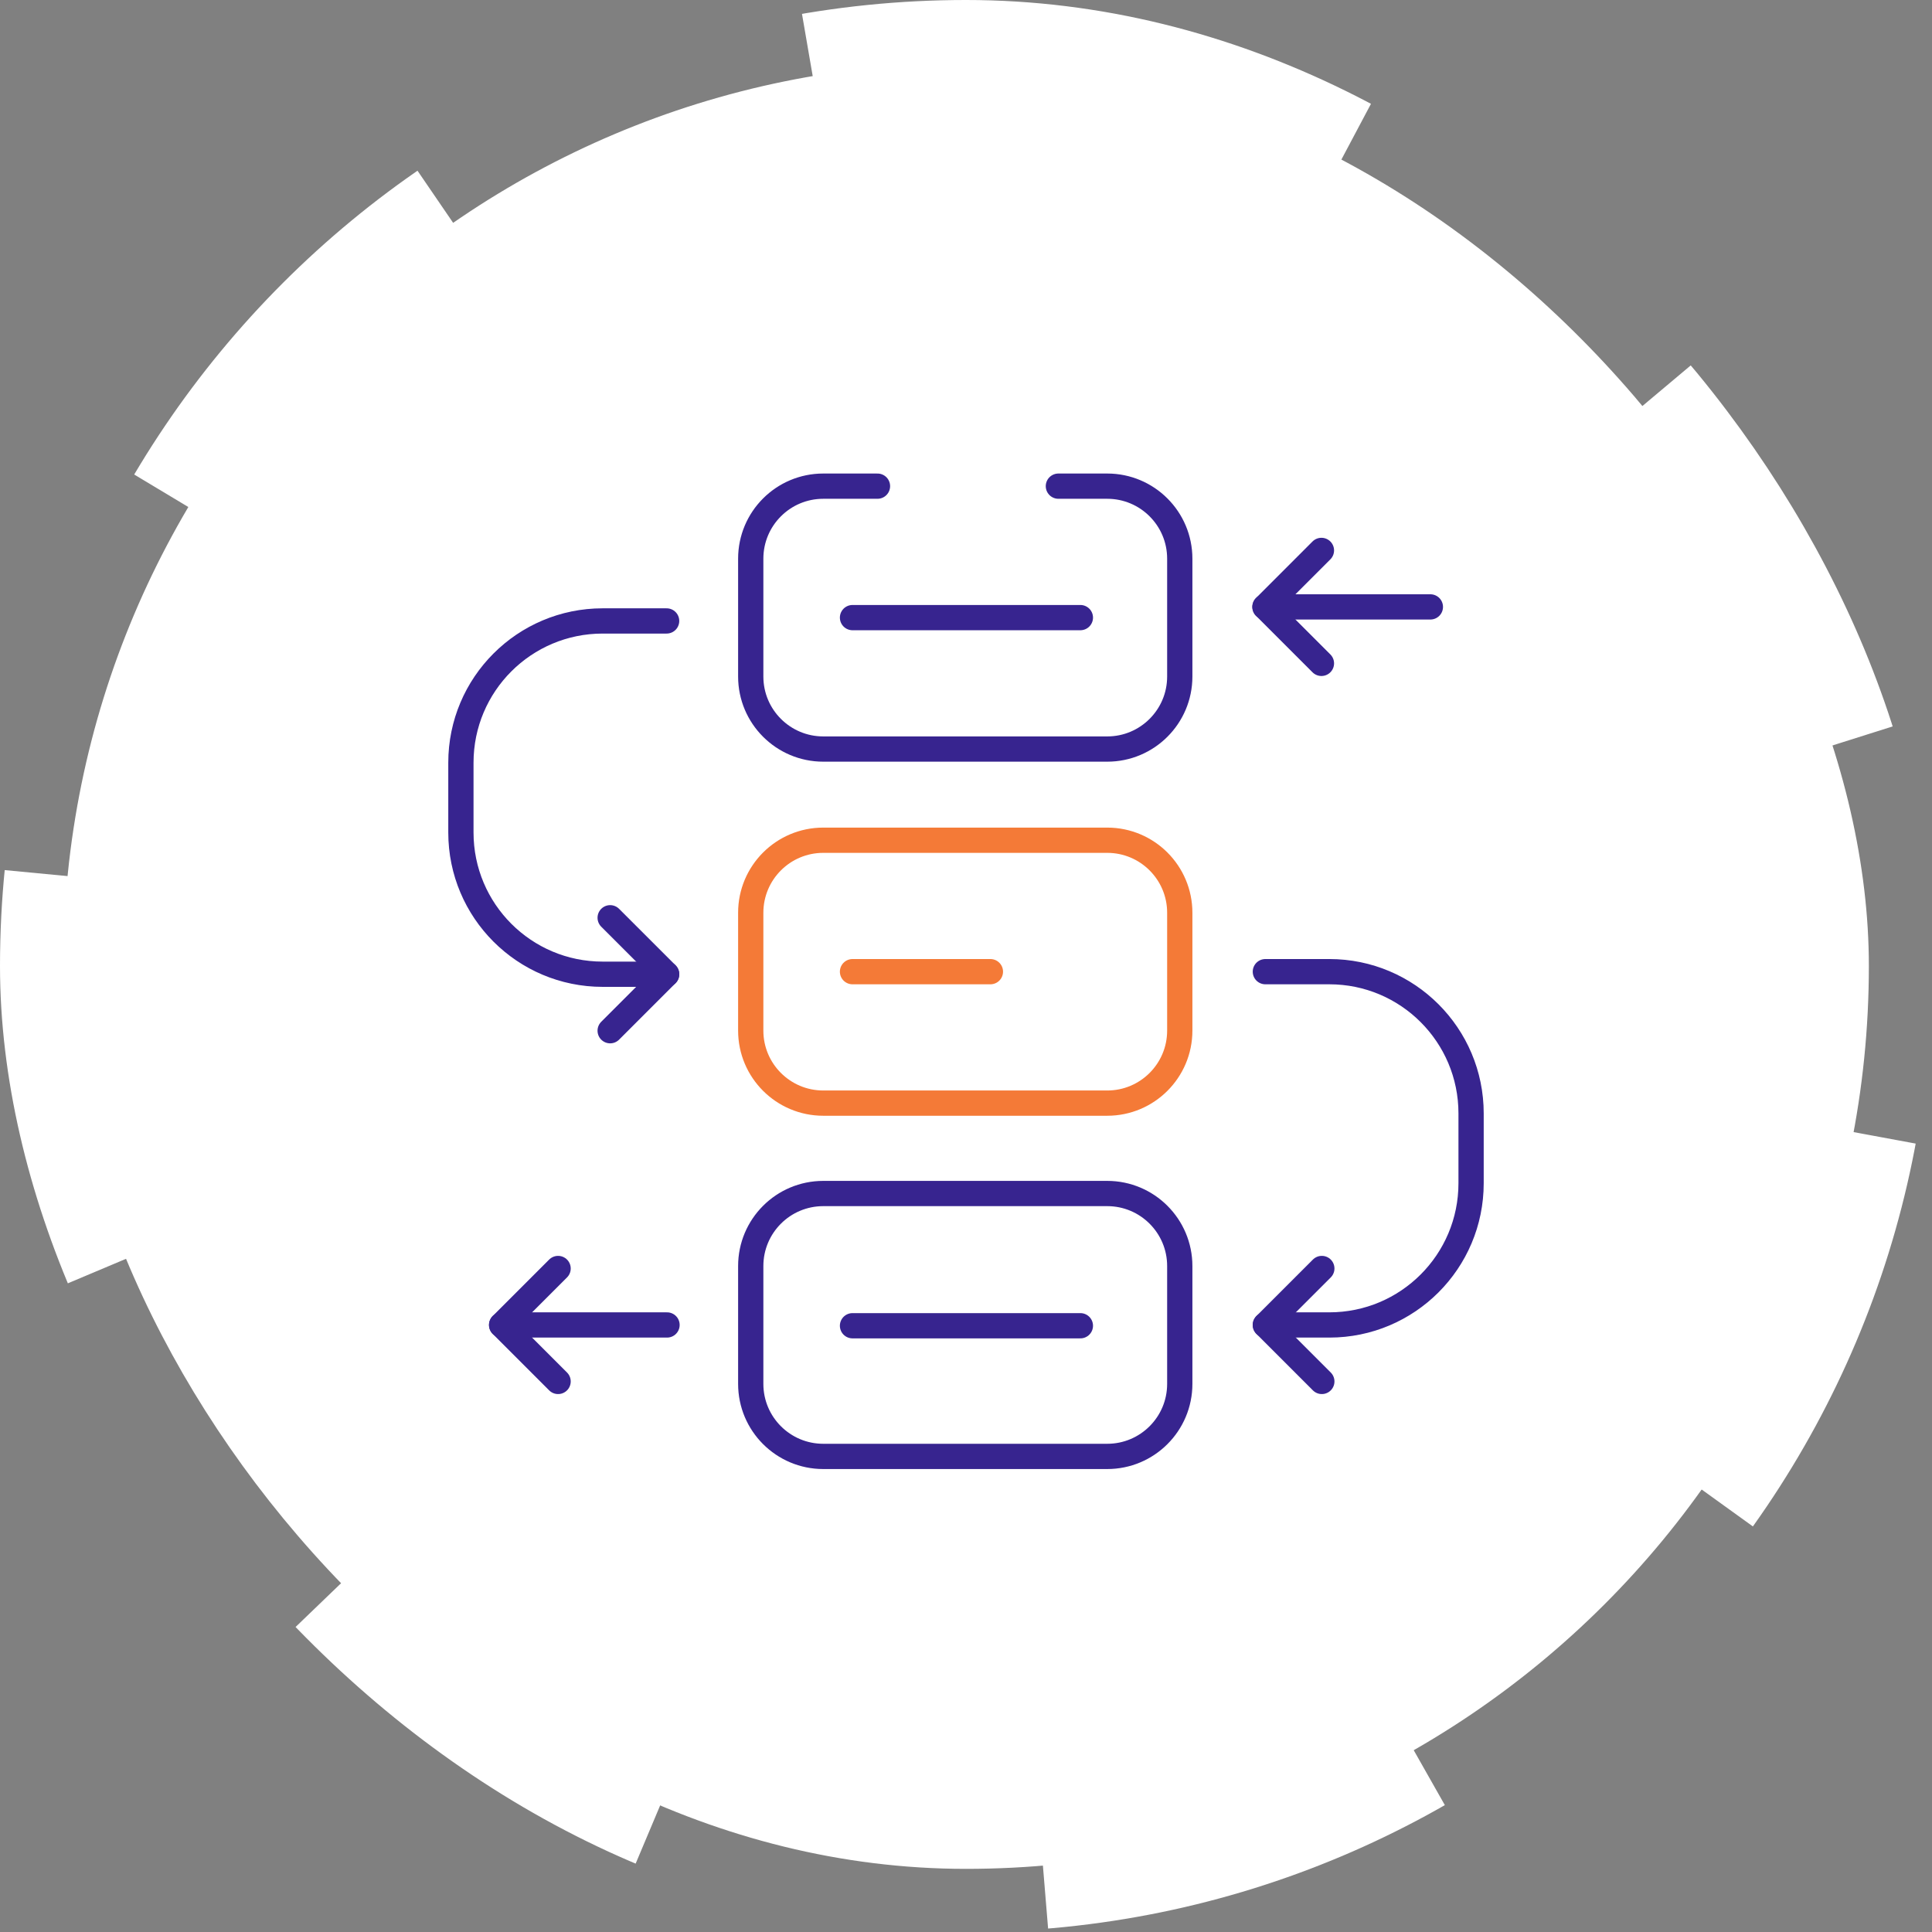
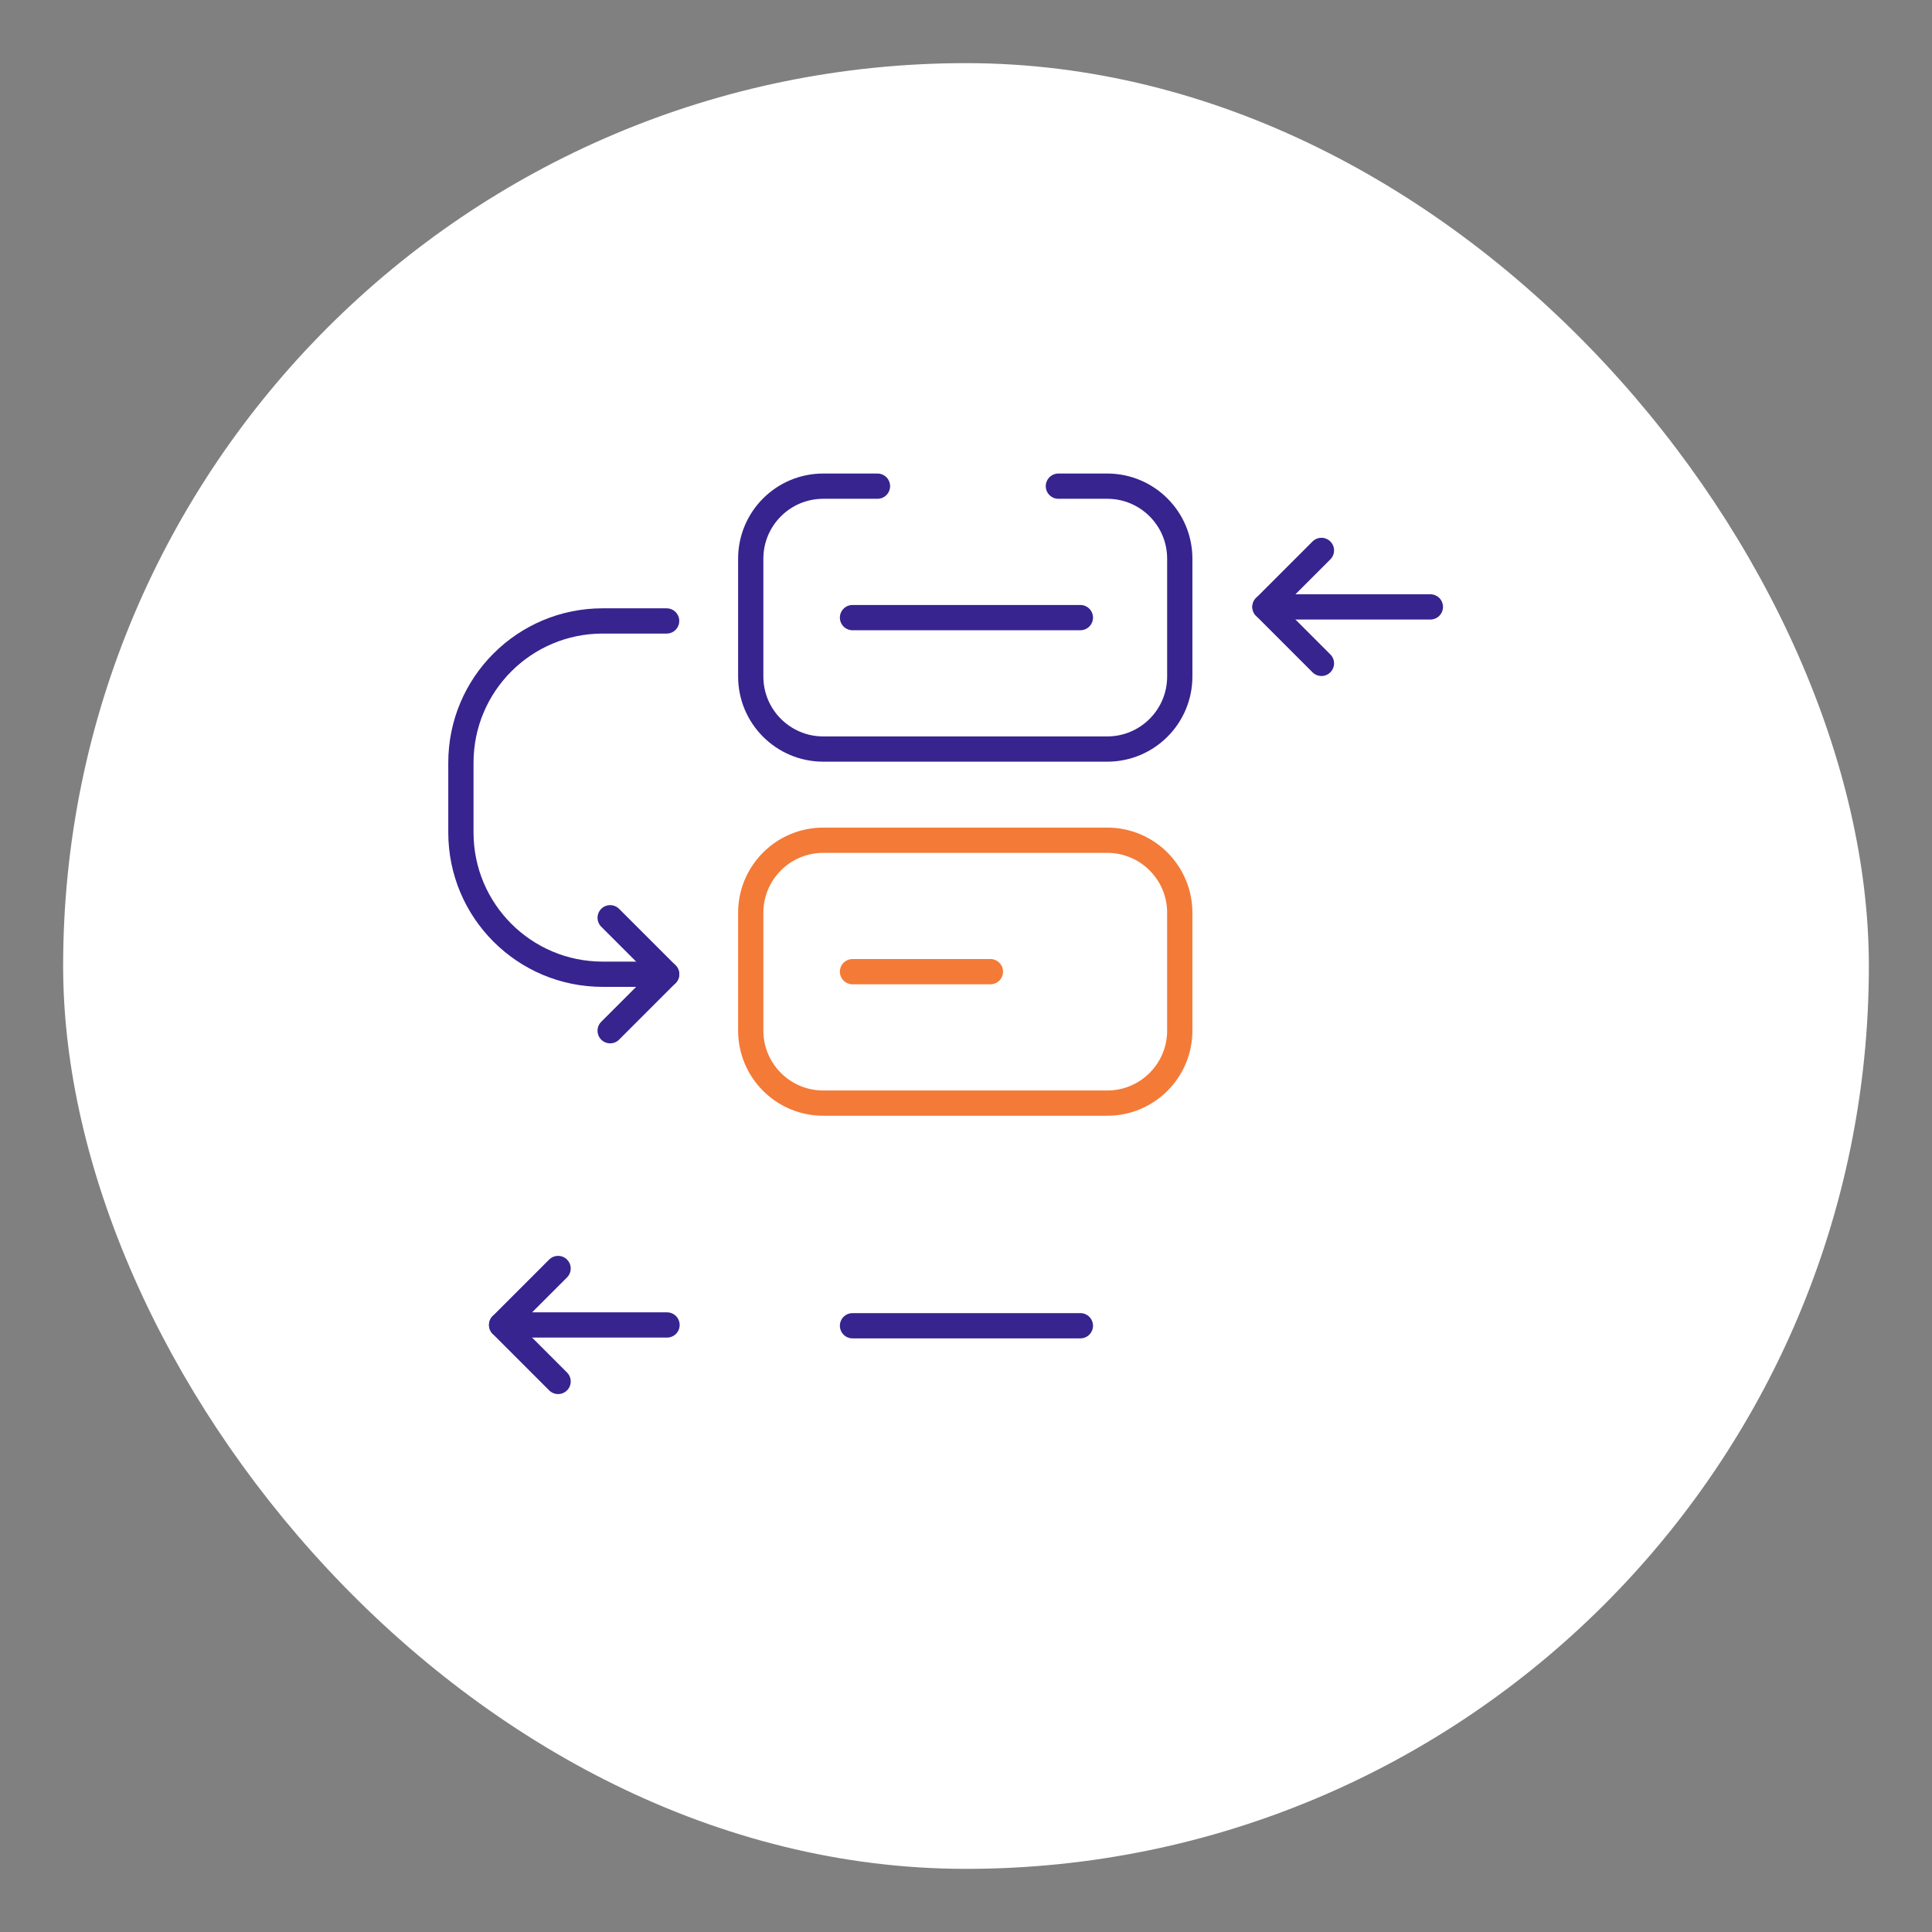
<svg xmlns="http://www.w3.org/2000/svg" width="153" height="153" viewBox="0 0 153 153" fill="none">
  <rect x="0" y="0" width="153" height="153" fill="#808080" stroke="none" />
  <rect x="5" y="5" width="143" height="143" rx="71.5" fill="white" />
-   <rect x="5" y="5" width="143" height="143" rx="71.5" stroke="white" stroke-width="10" stroke-linejoin="round" stroke-dasharray="31 31" />
-   <path d="M104.679 100.455L100.207 104.927L104.679 109.4" stroke="#37248F" stroke-width="2" stroke-miterlimit="10" stroke-linecap="round" stroke-linejoin="round" />
  <path d="M44.197 100.455L39.725 104.927L44.197 109.4" stroke="#37248F" stroke-width="2" stroke-miterlimit="10" stroke-linecap="round" stroke-linejoin="round" />
  <path d="M87.686 87.359H65.196C62.025 87.359 59.453 84.788 59.453 81.616V72.283C59.453 69.111 62.025 66.54 65.196 66.54H87.686C90.857 66.54 93.429 69.111 93.429 72.283V81.616C93.429 84.788 90.857 87.359 87.686 87.359Z" stroke="#F47A37" stroke-width="2" stroke-miterlimit="10" stroke-linecap="round" stroke-linejoin="round" />
-   <path d="M87.686 115.337H65.196C62.025 115.337 59.453 112.766 59.453 109.594V100.261C59.453 97.089 62.025 94.518 65.196 94.518H87.686C90.857 94.518 93.429 97.089 93.429 100.261V109.594C93.429 112.766 90.857 115.337 87.686 115.337Z" stroke="#37248F" stroke-width="2" stroke-miterlimit="10" stroke-linecap="round" stroke-linejoin="round" />
  <path d="M69.49 38.5H65.196C62.025 38.5 59.453 41.071 59.453 44.243V53.576C59.453 56.748 62.025 59.319 65.196 59.319H87.686C90.857 59.319 93.429 56.748 93.429 53.576V44.243C93.429 41.071 90.857 38.5 87.686 38.5H83.816" stroke="#37248F" stroke-width="2" stroke-miterlimit="10" stroke-linecap="round" stroke-linejoin="round" />
-   <path d="M100.207 76.949H105.275C111.474 76.949 116.499 81.975 116.499 88.174V93.703C116.499 99.902 111.474 104.927 105.275 104.927H100.207" stroke="#37248F" stroke-width="2" stroke-miterlimit="10" stroke-linecap="round" stroke-linejoin="round" />
  <path d="M48.32 72.68L52.793 77.152L48.32 81.625" stroke="#37248F" stroke-width="2" stroke-miterlimit="10" stroke-linecap="round" stroke-linejoin="round" />
  <path d="M52.792 49.174H47.725C41.525 49.174 36.5 54.2 36.5 60.399V65.928C36.5 72.127 41.525 77.152 47.725 77.152H52.792" stroke="#37248F" stroke-width="2" stroke-miterlimit="10" stroke-linecap="round" stroke-linejoin="round" />
  <path d="M39.725 104.927H52.824" stroke="#37248F" stroke-width="2" stroke-miterlimit="10" stroke-linecap="round" stroke-linejoin="round" />
  <path d="M104.648 43.589L100.176 48.062L104.648 52.534" stroke="#37248F" stroke-width="2" stroke-miterlimit="10" stroke-linecap="round" stroke-linejoin="round" />
  <path d="M100.176 48.062H113.275" stroke="#37248F" stroke-width="2" stroke-miterlimit="10" stroke-linecap="round" stroke-linejoin="round" />
  <path d="M67.512 48.91H85.558" stroke="#37248F" stroke-width="2" stroke-miterlimit="10" stroke-linecap="round" stroke-linejoin="round" />
  <path d="M67.512 76.949H78.433" stroke="#F47A37" stroke-width="2" stroke-miterlimit="10" stroke-linecap="round" stroke-linejoin="round" />
  <path d="M67.512 104.989H85.558" stroke="#37248F" stroke-width="2" stroke-miterlimit="10" stroke-linecap="round" stroke-linejoin="round" />
</svg>